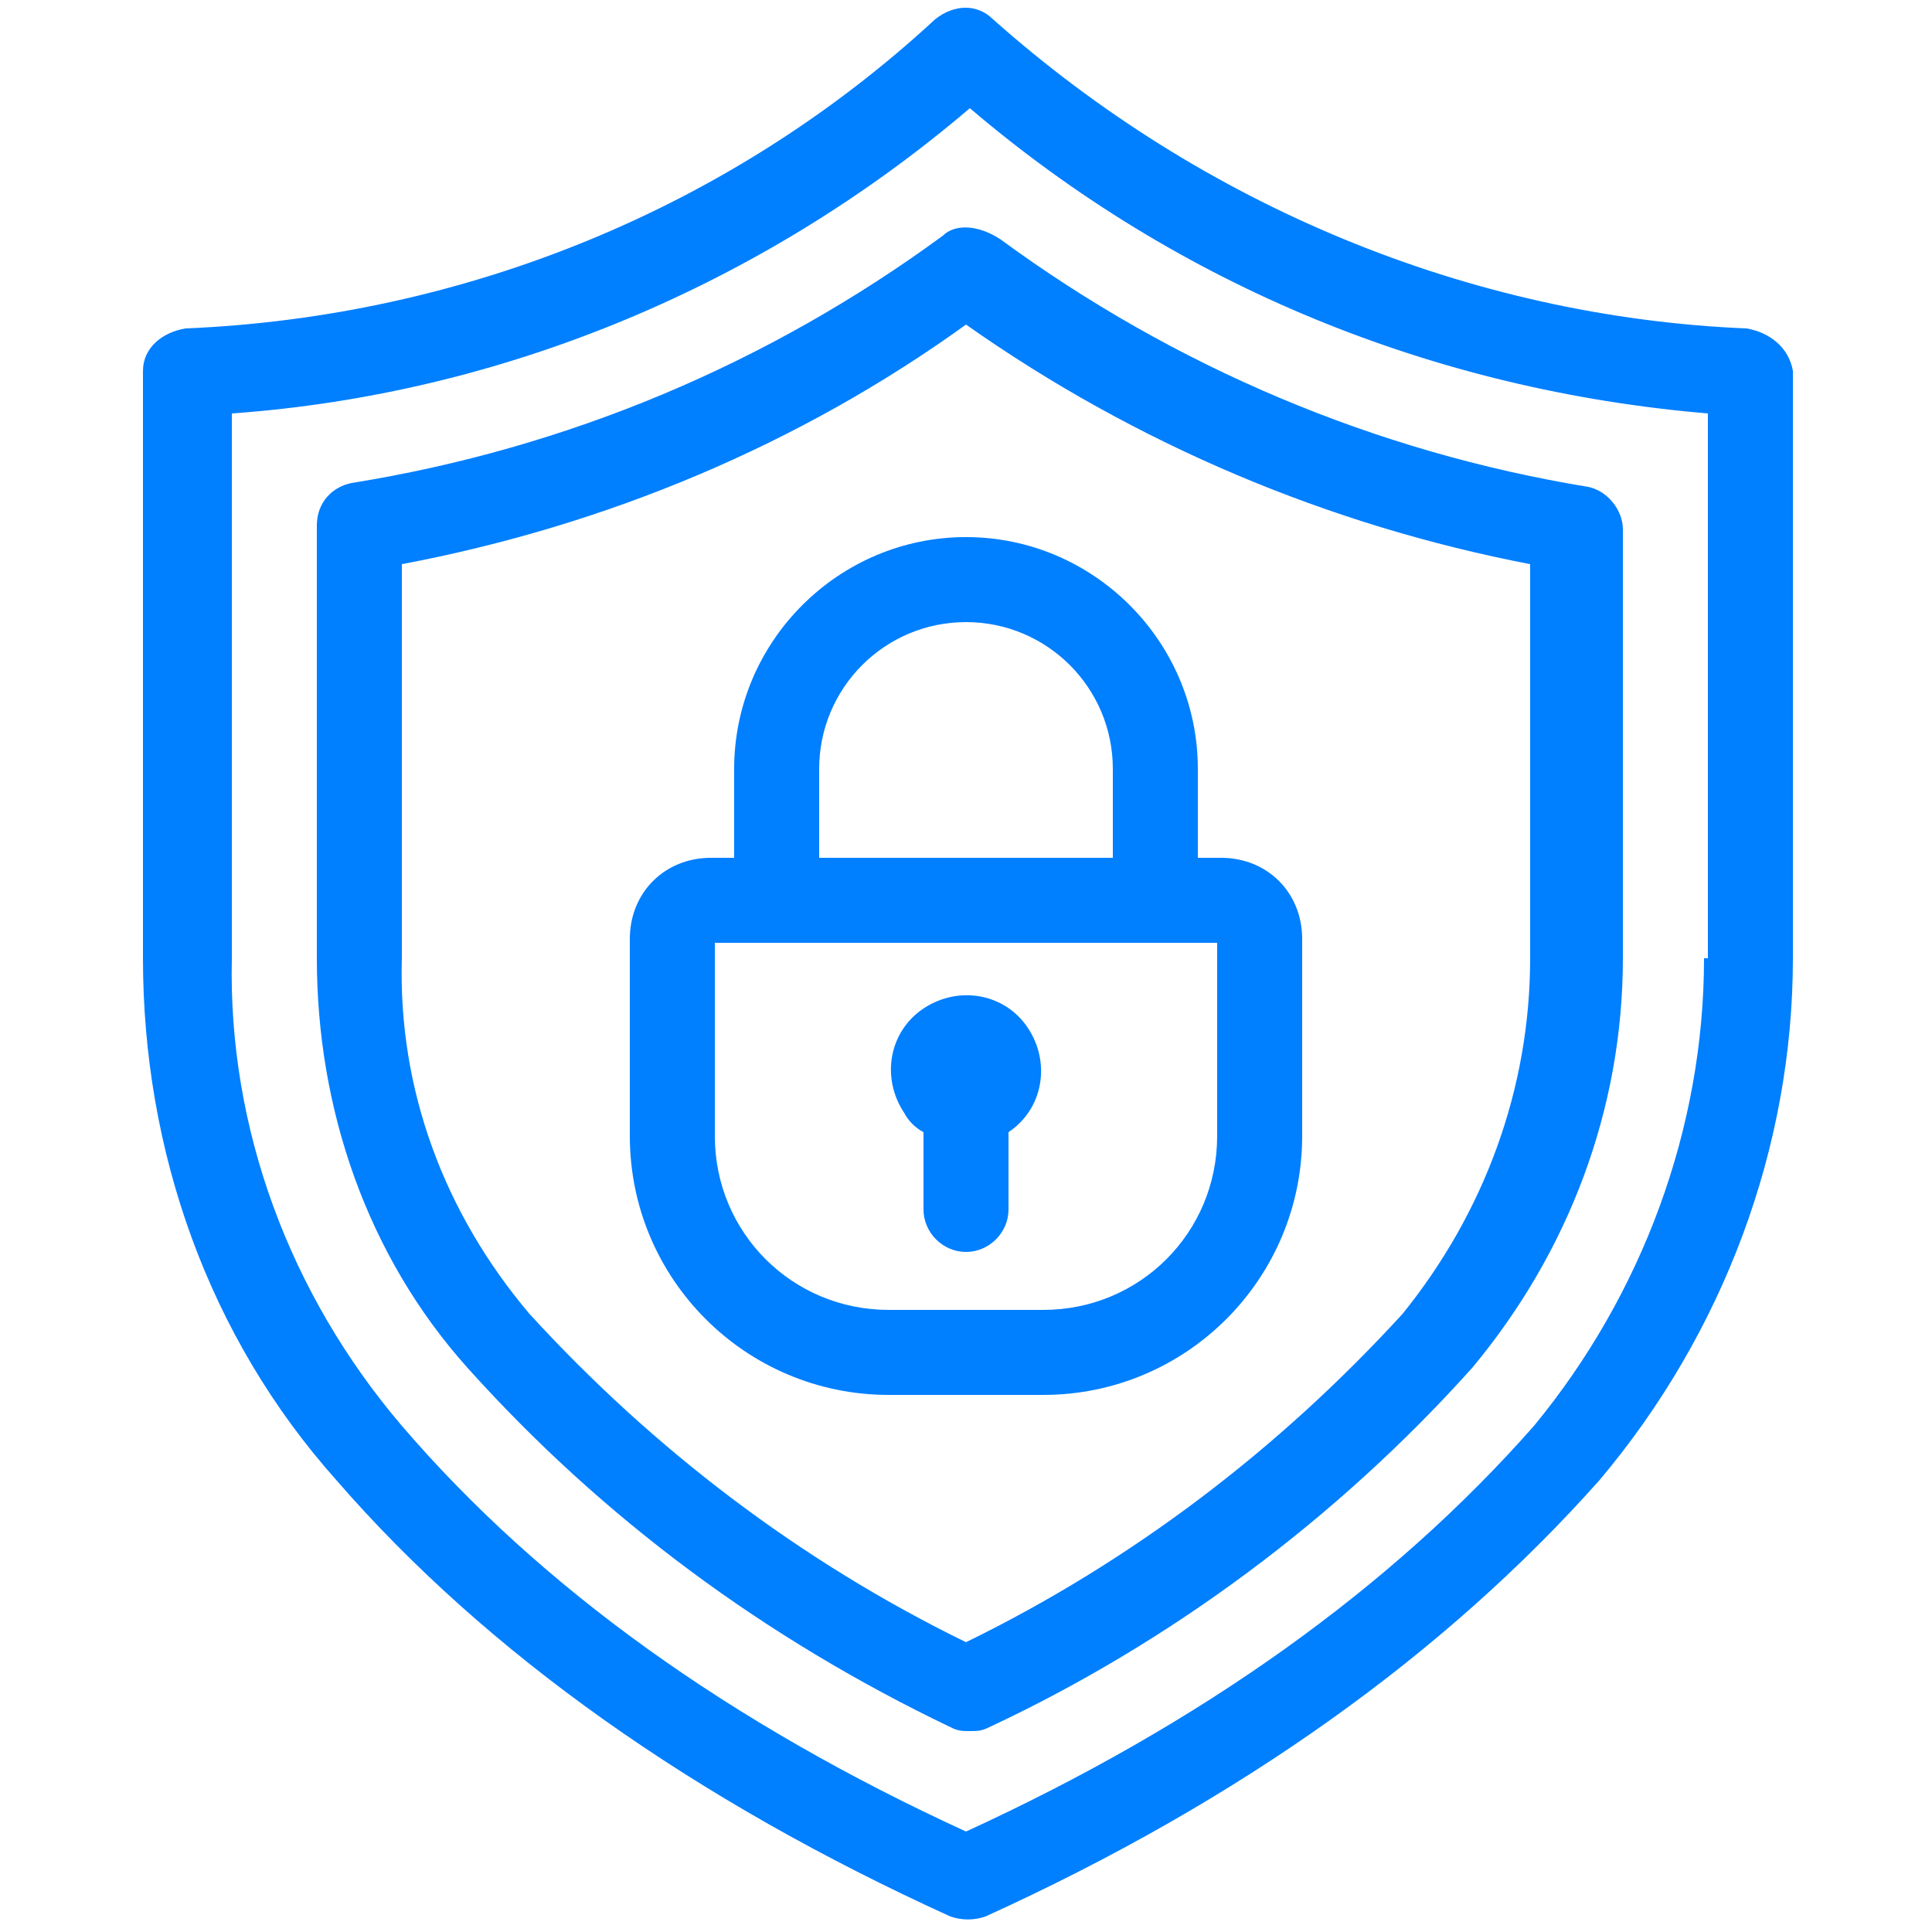
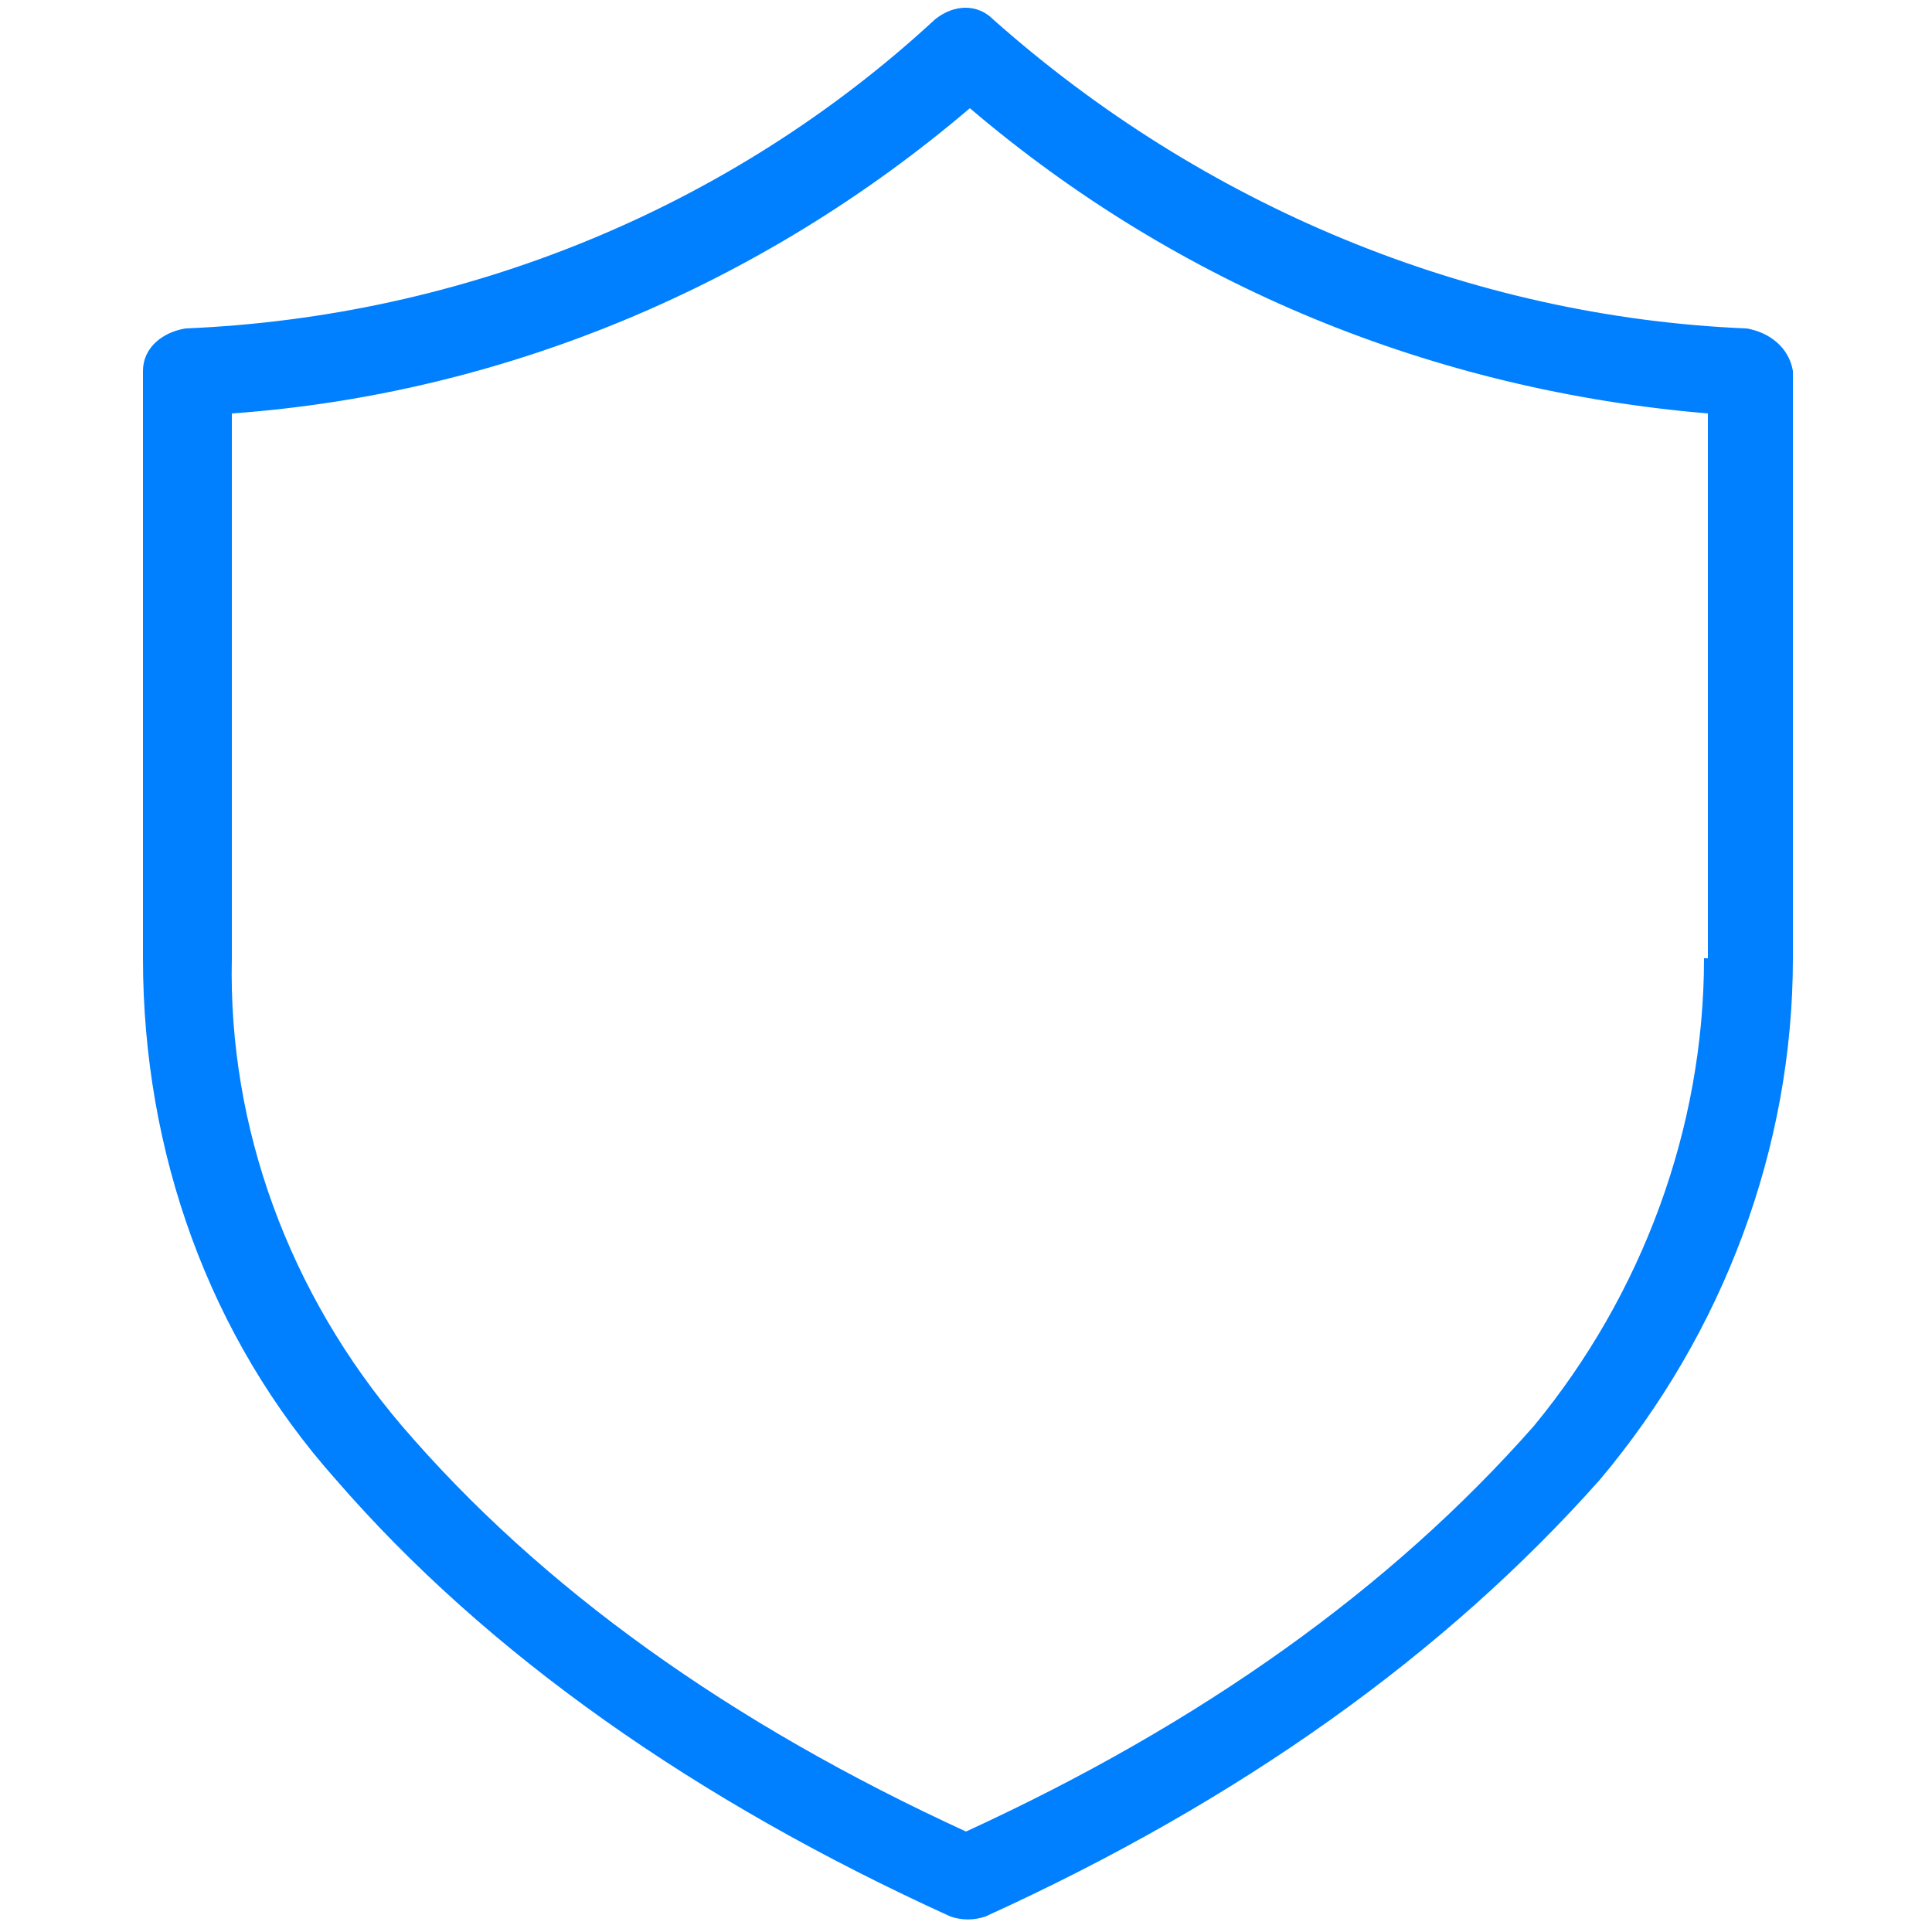
<svg xmlns="http://www.w3.org/2000/svg" version="1.1" x="0px" y="0px" width="50" height="50" fill="#007fff" viewBox="0 0 50 50" style="enable-background:new 0 0 50 50;" xml:space="preserve">
  <path class="st0" d="M45.2,8.5c-7.2-0.3-14.1-3.2-19.5-8c-0.4-0.4-1-0.4-1.5,0C18.9,5.4,12,8.2,4.8,8.5C4.2,8.6,3.7,9,3.7,9.6v15.2 c0,5,1.7,9.8,5,13.5c3.9,4.5,9.3,8.3,15.9,11.3c0.3,0.1,0.6,0.1,0.9,0c6.6-3,11.9-6.8,15.9-11.3c3.2-3.8,5-8.6,5-13.5V9.6 C46.3,9,45.8,8.6,45.2,8.5z M44.1,24.8c0,4.4-1.6,8.7-4.4,12.1C36,41.1,31.1,44.6,25,47.4c-6.1-2.8-11-6.3-14.6-10.5 c-2.9-3.4-4.5-7.7-4.4-12.1V10.7c7-0.5,13.7-3.3,19.1-7.9c5.4,4.6,12,7.3,19.1,7.9V24.8z" />
-   <path class="st0" d="M24.4,6.1c-4.5,3.3-9.7,5.5-15.3,6.4c-0.5,0.1-0.9,0.5-0.9,1.1v11.2c0,3.9,1.3,7.7,3.9,10.6 c3.5,3.9,7.7,7,12.5,9.3c0.2,0.1,0.3,0.1,0.5,0.1c0.2,0,0.3,0,0.5-0.1c4.7-2.2,9-5.4,12.5-9.3c2.5-3,3.9-6.7,3.9-10.6V13.7 c0-0.5-0.4-1-0.9-1.1c-5.5-0.9-10.7-3.1-15.2-6.4C25.3,5.8,24.7,5.8,24.4,6.1z M39.6,14.6v10.2c0,3.4-1.2,6.6-3.3,9.2 c-3.2,3.5-7,6.4-11.3,8.5c-4.3-2.1-8.1-5-11.3-8.5c-2.2-2.6-3.4-5.8-3.3-9.2V14.6c5.3-1,10.3-3.1,14.6-6.2 C29.4,11.5,34.4,13.6,39.6,14.6z" />
-   <path class="st0" d="M23.9,29.3v2c0,0.6,0.5,1.1,1.1,1.1l0,0l0,0c0.6,0,1.1-0.5,1.1-1.1l0,0v-2c0.9-0.6,1.1-1.8,0.5-2.7 c-0.6-0.9-1.8-1.1-2.7-0.5c-0.9,0.6-1.1,1.8-0.5,2.7C23.5,29,23.7,29.2,23.9,29.3z" />
-   <path class="st0" d="M19,19.9v2.3h-0.6c-1.2,0-2.1,0.9-2.1,2.1c0,0,0,0,0,0v5.1c0,3.7,3,6.7,6.7,6.7h4c3.7,0,6.7-3,6.7-6.7v-5.1 c0-1.2-0.9-2.1-2.1-2.1l0,0H31v-2.3c0-3.3-2.7-6-6-6S19,16.6,19,19.9z M31.5,24.4v5c0,2.5-2,4.5-4.5,4.5c0,0,0,0,0,0h-4 c-2.5,0-4.5-2-4.5-4.5v-5H31.5z M21.2,19.9c0-2.1,1.7-3.8,3.8-3.8s3.8,1.7,3.8,3.8v2.3h-7.6V19.9z" />
</svg>